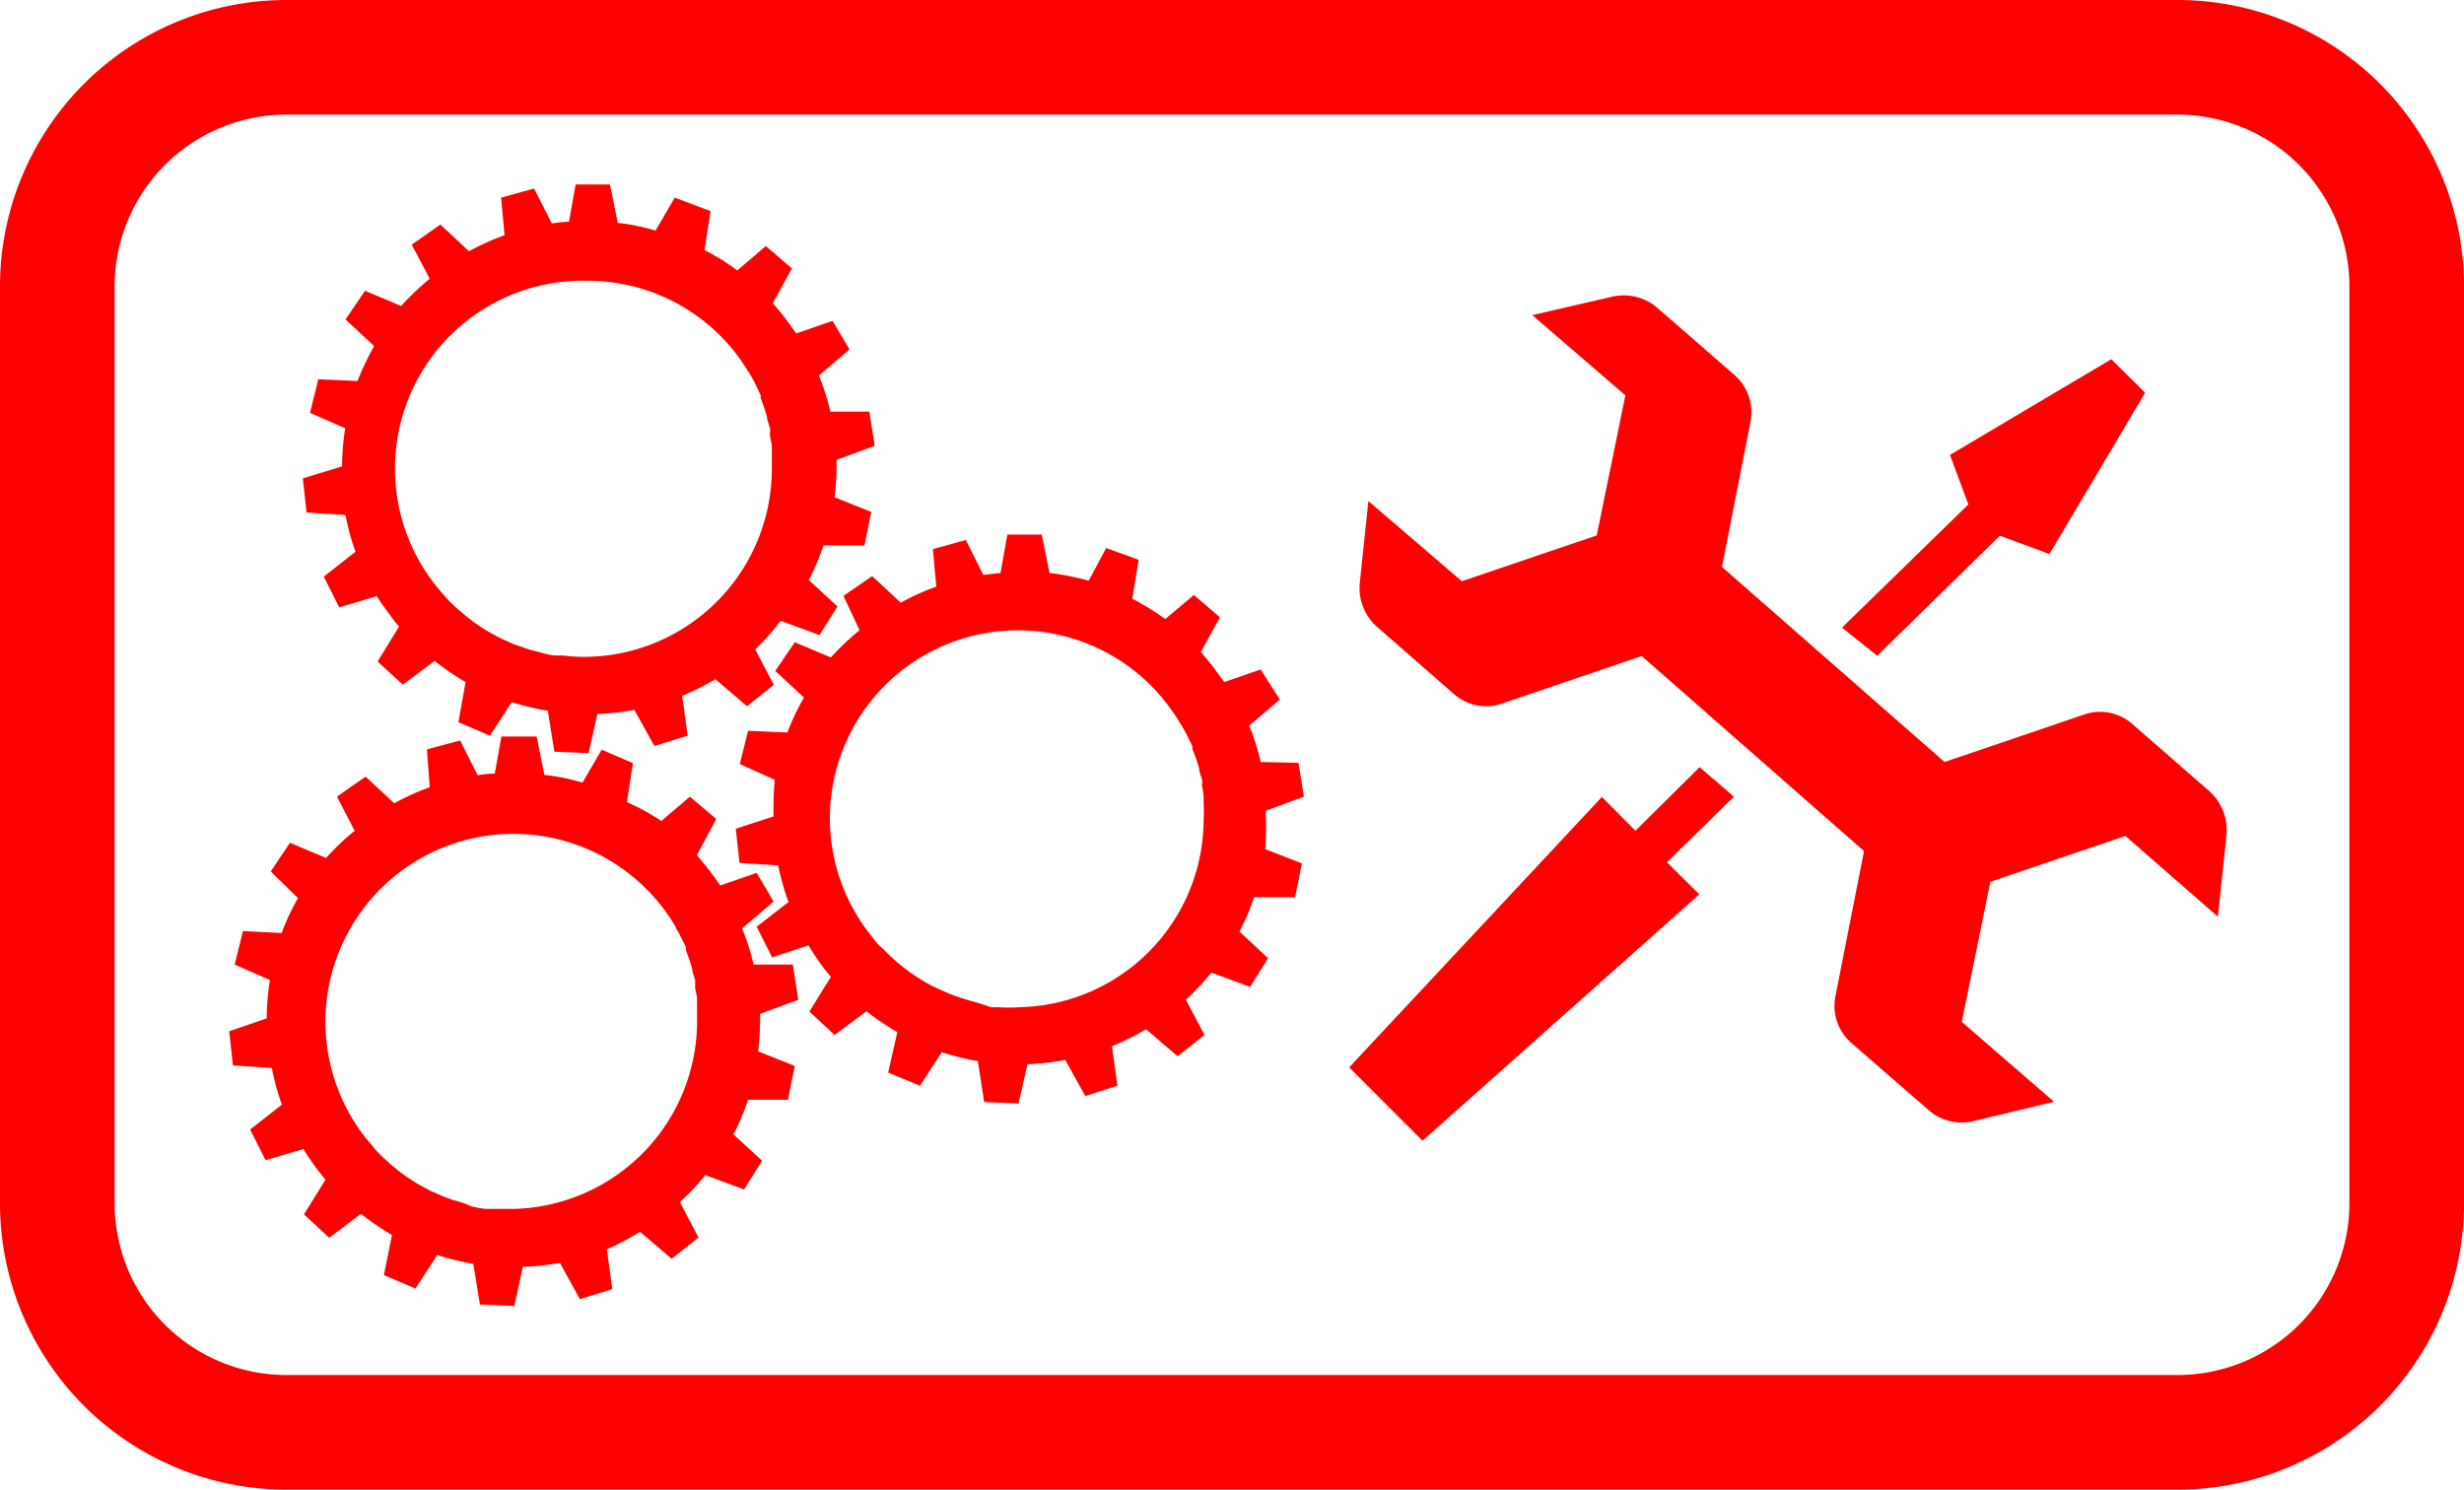
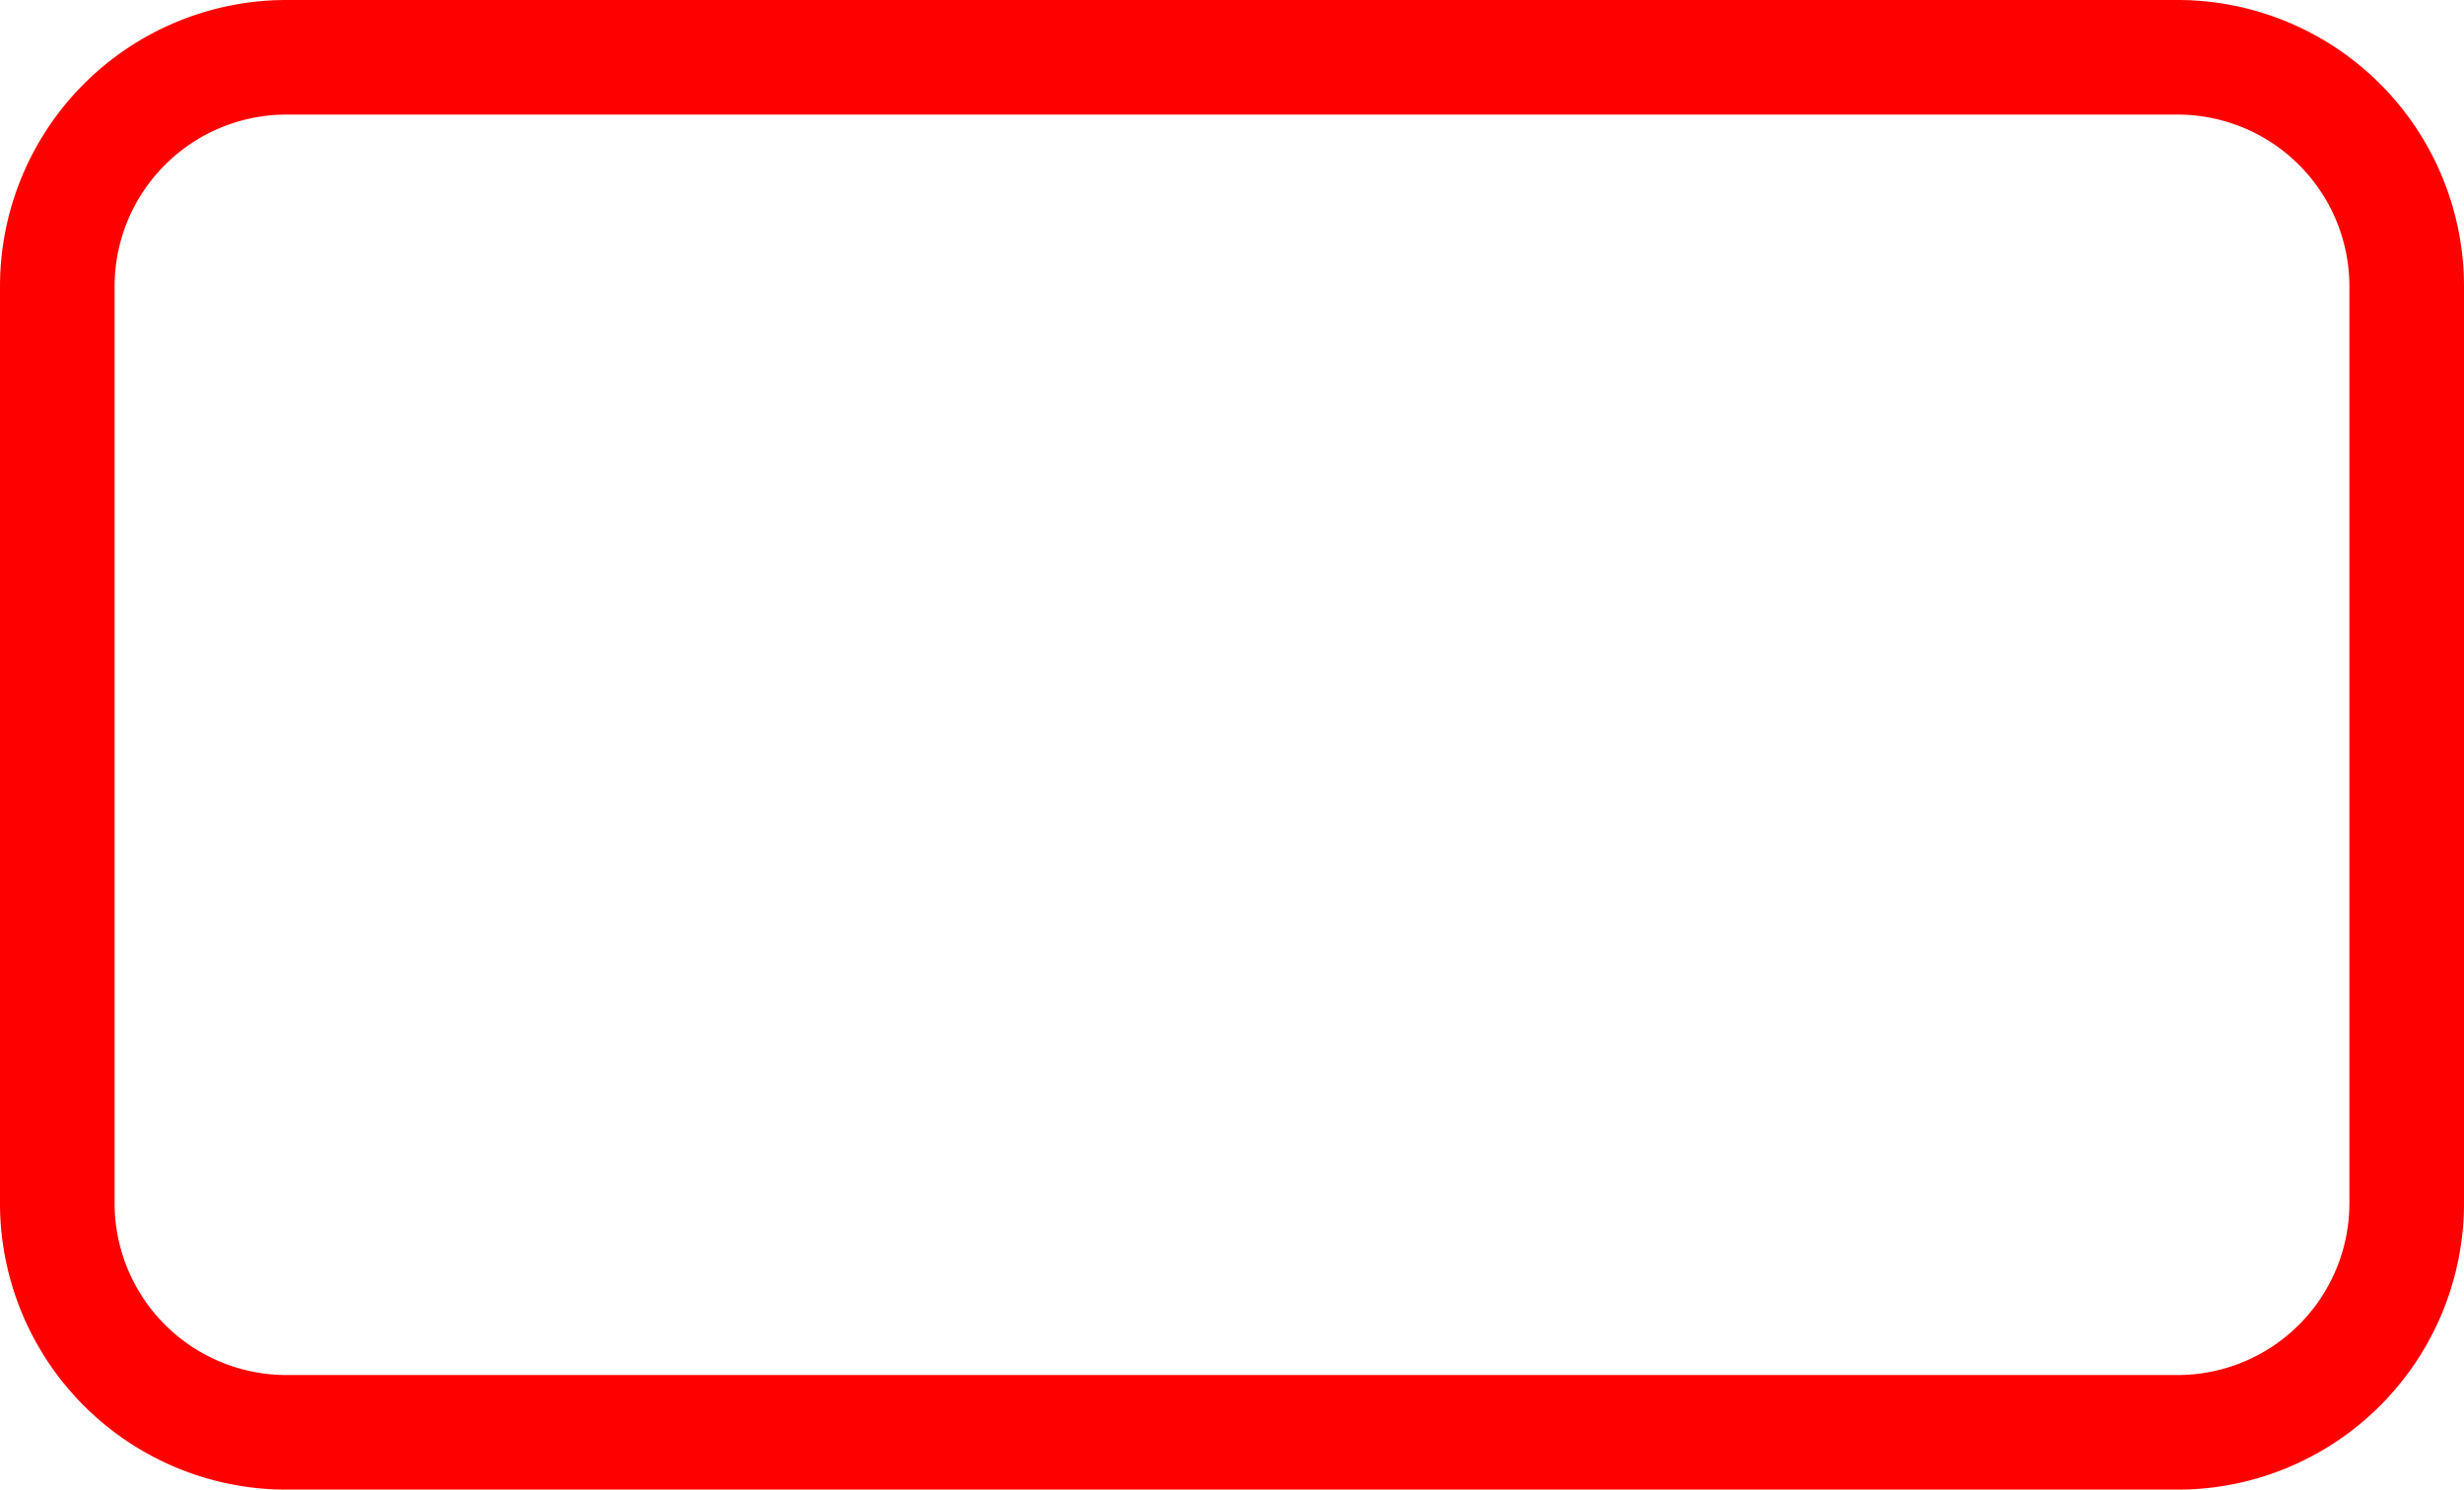
<svg xmlns="http://www.w3.org/2000/svg" viewBox="0 0 86 52">
  <defs>
    <style>.cls-1{isolation:isolate;}.cls-2{fill:#fff;}.cls-3,.cls-5{mix-blend-mode:multiply;}.cls-4,.cls-5{fill:red;}</style>
  </defs>
  <g class="cls-1">
    <g id="Layer_2" data-name="Layer 2">
      <g id="Layer_1-2" data-name="Layer 1">
-         <rect class="cls-2" width="86" height="52" />
        <g class="cls-3">
          <path class="cls-4" d="M76,4a6,6,0,0,1,6,6V42a6,6,0,0,1-6,6H10a6,6,0,0,1-6-6V10a6,6,0,0,1,6-6H76m0-4H10A10,10,0,0,0,0,10V42A10,10,0,0,0,10,52H76A10,10,0,0,0,86,42V10A10,10,0,0,0,76,0Z" />
        </g>
-         <path class="cls-5" d="M10.57,16.7l.13,1.19,1.36.09a7.8,7.8,0,0,0,.35,1.28l-1.11.87.54,1.07,1.31-.39c.14.22.29.43.45.64h0a3.39,3.39,0,0,0,.33.42l-.75,1.22.88.81,1.11-.83a9,9,0,0,0,1.08.74L16,25.21l1.1.47.76-1.17a8.89,8.89,0,0,0,1.26.3l.23,1.43,1.19.05.31-1.37a7.84,7.84,0,0,0,1.29-.14l.7,1.26L24,25.68l-.19-1.39a9.65,9.65,0,0,0,1.16-.58l1.1.94.94-.74-.65-1.24a8.92,8.92,0,0,0,.89-1l1.35.5.63-1-1-.92a8.6,8.6,0,0,0,.51-1.21h1.43l.24-1.17-1.28-.51a9.45,9.45,0,0,0,.07-1.07c0-.08,0-.16,0-.24l1.33-.49-.19-1.19-1.36,0a7.7,7.7,0,0,0-.4-1.26l1.07-.91-.59-1-1.27.44-.25-.35c-.18-.25-.37-.48-.57-.71l.67-1.21-.91-.78-1,.85a7.48,7.48,0,0,0-1.14-.71l.21-1.36L23.55,6.9l-.67,1.15a7.36,7.36,0,0,0-1.32-.27l-.27-1.34h-1.2l-.23,1.3a5.54,5.54,0,0,0-.6.06l-.62-1.22-1.15.32.12,1.31a8.69,8.69,0,0,0-1.24.56l-1-.93-1,.7L15,9.73a9.56,9.56,0,0,0-1,.95l-1.26-.53-.68,1,1,.93a9.08,9.08,0,0,0-.58,1.22l-1.37-.06-.29,1.17,1.23.54a8.42,8.42,0,0,0-.11,1.33ZM20.5,9.8a6.55,6.55,0,0,1,5.37,2.79l.13.2.2.31.1.18c.09.17.17.34.25.52l0,.1c.06.14.11.3.16.45l.06.2c0,.12.07.25.1.38s0,.14,0,.22.05.27.07.41a1.37,1.37,0,0,0,0,.19c0,.2,0,.41,0,.61a6.57,6.57,0,0,1-6.57,6.57,6.13,6.13,0,0,1-.74-.05,1.81,1.81,0,0,1-.23,0c-.17,0-.33-.05-.49-.09l-.26-.07a3.22,3.22,0,0,1-.44-.14l-.25-.08-.45-.2-.19-.1a6.16,6.16,0,0,1-1.17-.79l-.14-.12c-.13-.11-.25-.23-.38-.36l-.15-.17c-.11-.12-.21-.25-.31-.37A6.56,6.56,0,0,1,20.5,9.8ZM44.18,28.55V28.3l1.33-.49-.19-1.18L44,26.6a7.81,7.81,0,0,0-.4-1.27l1.07-.91L44,23.37l-1.27.44-.25-.34a8,8,0,0,0-.57-.71l.67-1.21-.91-.78-1,.84a8.86,8.86,0,0,0-1.15-.71l.22-1.36-1.13-.41L38,20.27A9.65,9.65,0,0,0,36.63,20l-.27-1.34h-1.2L34.92,20l-.6.07-.61-1.22-1.15.32.12,1.31a7.7,7.7,0,0,0-1.24.56l-1-.93-1,.69L30,22a9.56,9.56,0,0,0-1,.95l-1.26-.53-.68,1,1,.93a8.54,8.54,0,0,0-.58,1.22l-1.37-.06-.29,1.16,1.22.55A11.54,11.54,0,0,0,27,28.5l-1.32.43.13,1.19,1.35.09a9.34,9.34,0,0,0,.36,1.28l-1.11.86.54,1.07L28.22,33A7.51,7.51,0,0,0,29,34.1l-.75,1.21.88.82,1.11-.83a8.89,8.89,0,0,0,1.08.73L31,37.44l1.11.46.76-1.17a8.91,8.91,0,0,0,1.26.31l.22,1.43,1.2.05.31-1.37A9.09,9.09,0,0,0,37.18,37l.7,1.26L39,37.9l-.19-1.38A8.43,8.43,0,0,0,40,35.93l1.1.94.94-.74-.65-1.23a8.92,8.92,0,0,0,.89-.95l1.35.5.63-1-1-.93a8,8,0,0,0,.51-1.2h1.43l.24-1.18-1.28-.5A9.46,9.46,0,0,0,44.18,28.55Zm-8.61,6.61a6.13,6.13,0,0,1-.74,0l-.23,0L34.11,35l-.26-.07-.45-.14-.24-.09-.45-.2-.19-.09a6.67,6.67,0,0,1-1.17-.79l-.14-.12c-.13-.12-.26-.24-.38-.37L30.68,33c-.11-.12-.21-.25-.31-.38a6.56,6.56,0,1,1,10.57-7.76,2.14,2.14,0,0,1,.13.19l.2.32.1.18c.09.17.17.34.25.51l0,.1a3.61,3.61,0,0,1,.17.46l.06.19c0,.13.07.26.1.39s0,.14,0,.21a2.9,2.9,0,0,1,.06.41l0,.2a6.08,6.08,0,0,1,0,.61A6.57,6.57,0,0,1,35.57,35.16Zm-7.9-1.49-1.37,0a7.7,7.7,0,0,0-.4-1.26L27,31.47l-.59-1-1.27.44-.25-.35c-.18-.24-.37-.48-.57-.71L25,28.59l-.92-.78-1,.85A7.48,7.48,0,0,0,21.88,28l.21-1.36L21,26.17l-.67,1.15A7.36,7.36,0,0,0,19,27.05l-.27-1.34H17.5L17.27,27a5.54,5.54,0,0,0-.6.06l-.61-1.21-1.16.31L15,27.48a8.69,8.69,0,0,0-1.24.56l-1-.93-1,.7L12.38,29a8.7,8.7,0,0,0-1,.95l-1.26-.53-.67,1,.95.93a8,8,0,0,0-.57,1.22L8.48,32.5l-.29,1.17,1.23.54a8.45,8.45,0,0,0-.11,1.34L8,36l.13,1.19,1.36.09a7.8,7.8,0,0,0,.35,1.28l-1.11.87.54,1.07,1.32-.39a8.76,8.76,0,0,0,.77,1.07l-.75,1.21.88.82,1.11-.84a9,9,0,0,0,1.08.74l-.28,1.4,1.1.47.76-1.17a10.53,10.53,0,0,0,1.26.31l.23,1.42,1.2.05.3-1.37a7.84,7.84,0,0,0,1.29-.14l.7,1.27L21.37,45l-.19-1.39A9.65,9.65,0,0,0,22.34,43l1.1.94.94-.74-.65-1.24a8.77,8.77,0,0,0,.89-.94l1.35.5.63-1-1-.92a8.6,8.6,0,0,0,.51-1.21H27.5l.24-1.18-1.28-.51a9.3,9.3,0,0,0,.07-1.07c0-.08,0-.16,0-.24l1.33-.49ZM17.92,42.2c-.26,0-.5,0-.75,0l-.23,0a4.21,4.21,0,0,1-.49-.09L16.19,42l-.44-.13-.24-.09-.46-.2-.19-.1a6.16,6.16,0,0,1-1.17-.79.74.74,0,0,1-.13-.12,3.24,3.24,0,0,1-.38-.36A1.29,1.29,0,0,1,13,40c-.1-.12-.21-.24-.31-.37a6.56,6.56,0,1,1,10.57-7.77l.14.2.19.31c0,.06.07.12.1.19s.17.33.25.51l0,.1c.06.15.11.3.16.45l.06.2c0,.13.07.25.1.38a1.43,1.43,0,0,1,0,.22c0,.13.05.27.07.41a1.23,1.23,0,0,0,0,.19c0,.2,0,.41,0,.62A6.56,6.56,0,0,1,17.92,42.2Z" />
-         <path class="cls-5" d="M65.52,22.89,69.8,18.7l1.73.64,3.34-5.63-.27-.27,0,0-.91-.9-5.63,3.34.64,1.73-4.41,4.3Zm-6.2,3.89L57.08,29l-1.17-1.18-8.82,9.44,1.39,1.39,1.17,1.17,9.66-8.6-1.13-1.12,2.34-2.29Zm17.78.83-2.68-2.34a1.7,1.7,0,0,0-1.67-.33L67.87,26.6,60.1,19.79l1-5.08a1.74,1.74,0,0,0-.55-1.61l-2.69-2.34a1.79,1.79,0,0,0-1.6-.4L53.48,11l3.25,2.8-1,4.89-4.71,1.6-3.26-2.8-.3,2.86a1.81,1.81,0,0,0,.61,1.54l2.68,2.34a1.69,1.69,0,0,0,1.67.33l4.88-1.66,7.76,6.81-1,5.07a1.71,1.71,0,0,0,.55,1.62l2.69,2.34a1.75,1.75,0,0,0,1.6.39l2.79-.67-3.22-2.79,1-4.89h0l4.71-1.6L77.41,32l.3-2.86A1.81,1.81,0,0,0,77.1,27.61Z" />
      </g>
    </g>
  </g>
</svg>